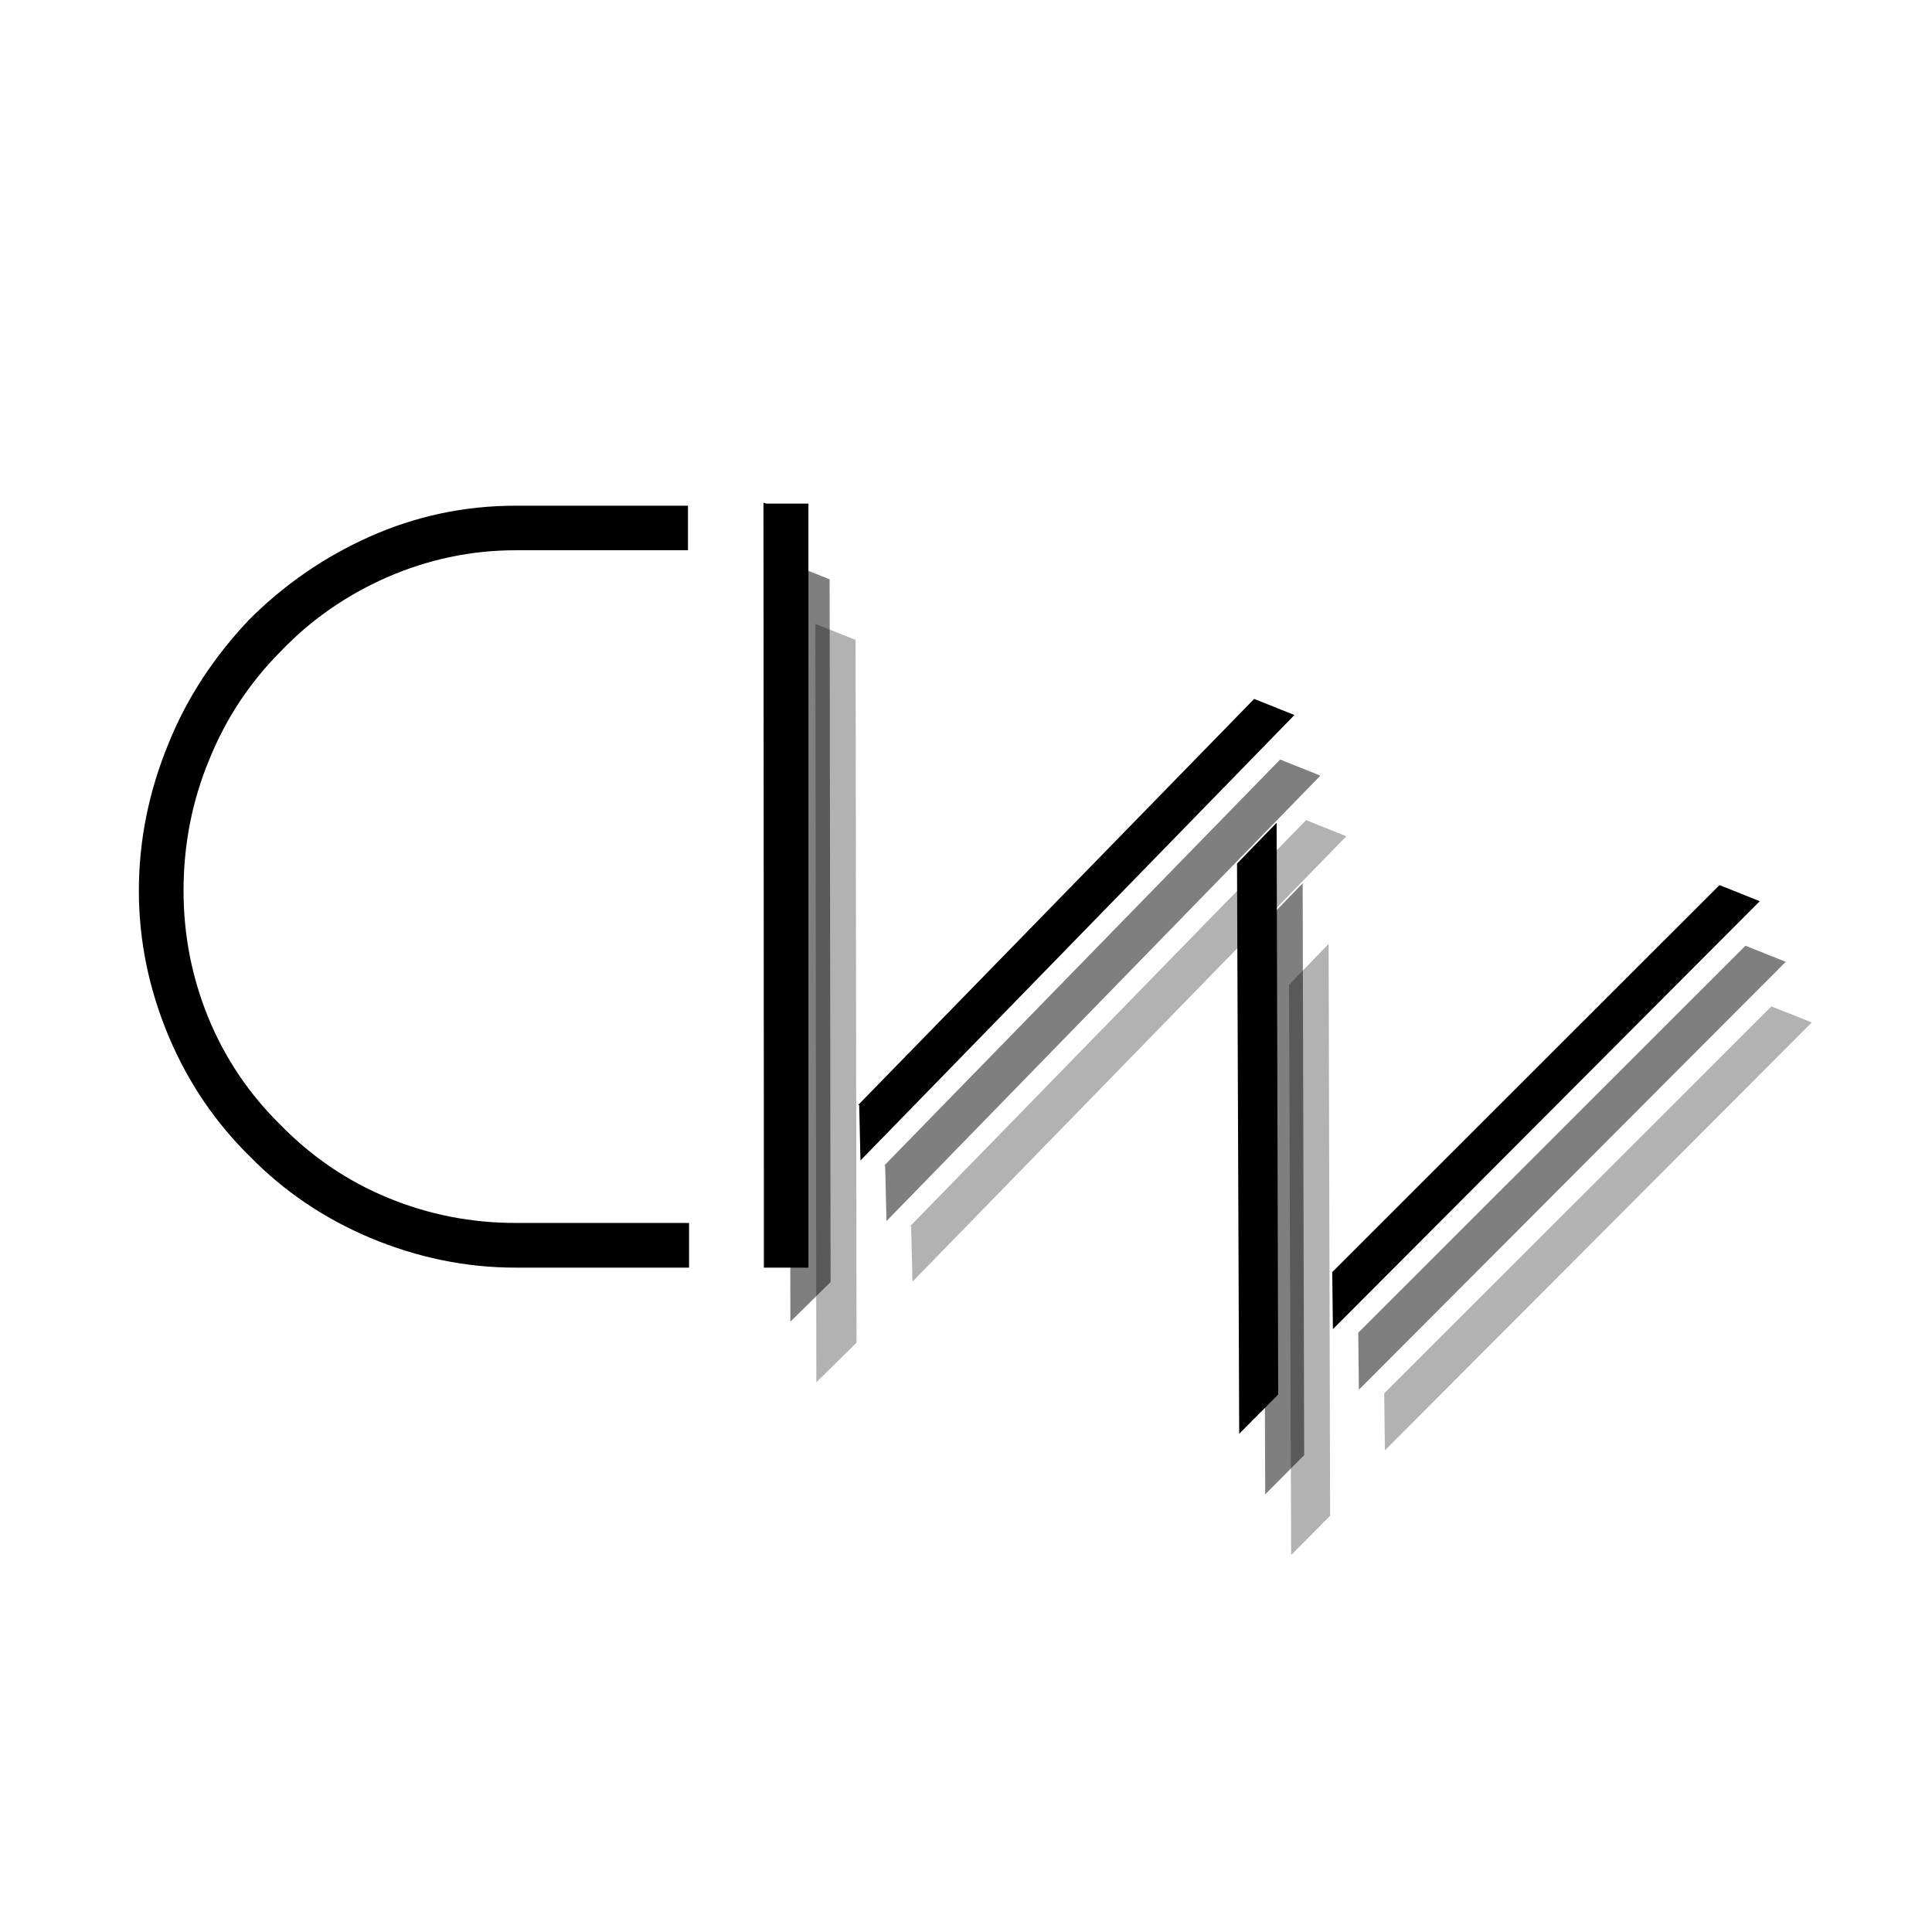
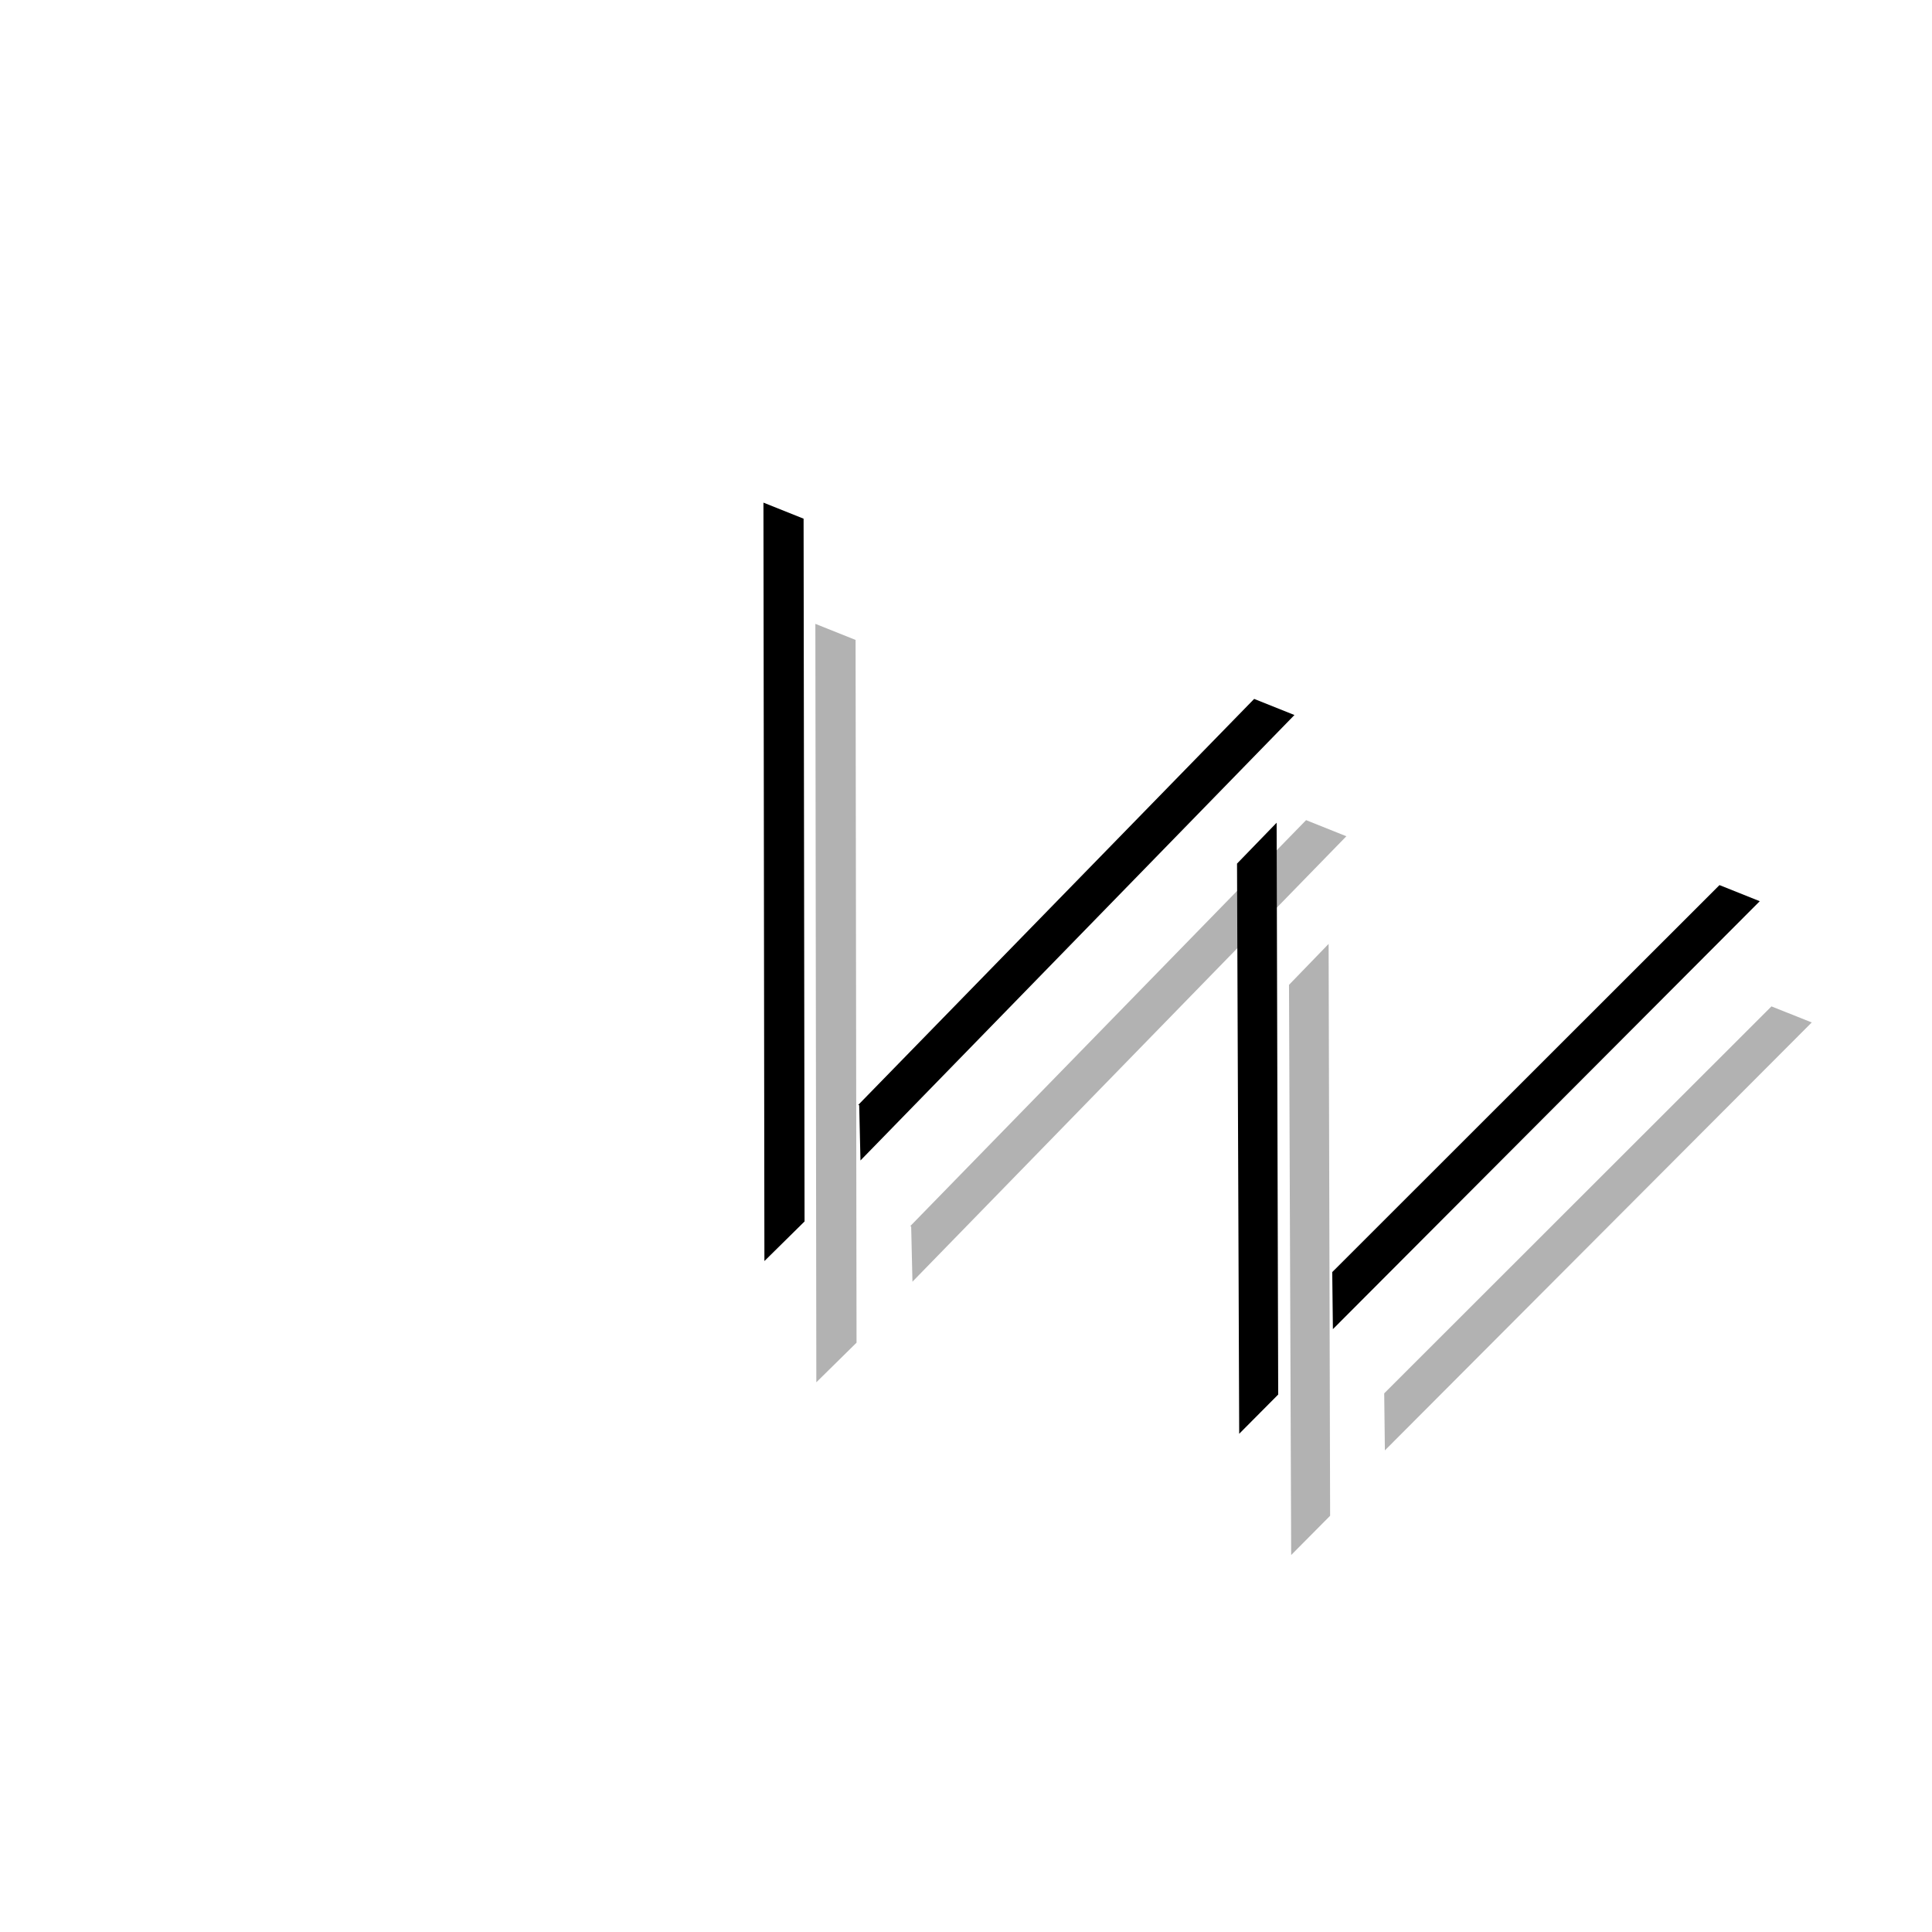
<svg xmlns="http://www.w3.org/2000/svg" width="32" height="32" viewBox="0 0 32 32" fill="none">
  <mask id="mask0_221_36" style="mask-type:luminance" maskUnits="userSpaceOnUse" x="0" y="6" width="16" height="18">
    <path d="M15.67 6.255H0V23.544H15.67V6.255Z" fill="white" />
  </mask>
  <g mask="url(#mask0_221_36)">
-     <path d="M12.652 8.341H13.39V20.996H12.652V8.341ZM8.541 8.376H11.395V9.114H8.541C7.808 9.114 7.097 9.263 6.409 9.562C5.733 9.86 5.149 10.267 4.655 10.783C4.14 11.299 3.745 11.895 3.47 12.572C3.183 13.259 3.04 13.987 3.04 14.755C3.04 15.488 3.178 16.19 3.452 16.86C3.728 17.531 4.128 18.125 4.655 18.641C5.172 19.168 5.765 19.569 6.436 19.844C7.106 20.119 7.808 20.256 8.541 20.256H11.413V20.996H8.541C7.716 20.996 6.908 20.83 6.118 20.497C5.361 20.176 4.702 19.729 4.14 19.156C3.568 18.594 3.12 17.935 2.799 17.178C2.466 16.388 2.3 15.58 2.3 14.755C2.3 13.918 2.466 13.098 2.799 12.296C3.097 11.562 3.539 10.886 4.123 10.267C4.708 9.682 5.373 9.224 6.118 8.891C6.885 8.548 7.693 8.376 8.541 8.376Z" fill="black" />
-   </g>
+     </g>
  <mask id="mask1_221_36" style="mask-type:luminance" maskUnits="userSpaceOnUse" x="7" y="6" width="24" height="22">
    <path d="M31 6H7.154V27.973H31V6Z" fill="white" />
  </mask>
  <g mask="url(#mask1_221_36)">
    <path d="M14.187 22.239L13.521 22.895L13.505 10.333L14.171 10.599L14.187 22.239ZM22.3 13.851L15.113 21.229L15.092 20.315L15.077 20.308L21.633 13.584L22.3 13.851ZM30.008 16.935L22.938 24.023L22.927 23.078L29.341 16.669L30.008 16.935ZM22.031 25.106L21.386 25.756L21.35 16.312L22.006 15.634L22.031 25.106Z" fill="black" fill-opacity="0.302" />
-     <path d="M13.757 21.235L13.091 21.891L13.075 9.329L13.741 9.595L13.757 21.235ZM21.87 12.847L14.683 20.225L14.661 19.31L14.647 19.304L21.203 12.58L21.87 12.847ZM29.577 15.931L22.507 23.019L22.497 22.074L28.91 15.664L29.577 15.931ZM21.601 24.102L20.956 24.752L20.92 15.308L21.576 14.63L21.601 24.102Z" fill="black" fill-opacity="0.502" />
    <path d="M13.326 20.231L12.661 20.887L12.645 8.325L13.31 8.591L13.326 20.231ZM21.44 11.843L14.252 19.221L14.231 18.306L14.216 18.3L20.773 11.576L21.44 11.843ZM29.147 14.927L22.077 22.015L22.066 21.07L28.48 14.66L29.147 14.927ZM21.171 23.098L20.525 23.748L20.489 14.304L21.145 13.627L21.171 23.098Z" fill="black" />
  </g>
</svg>